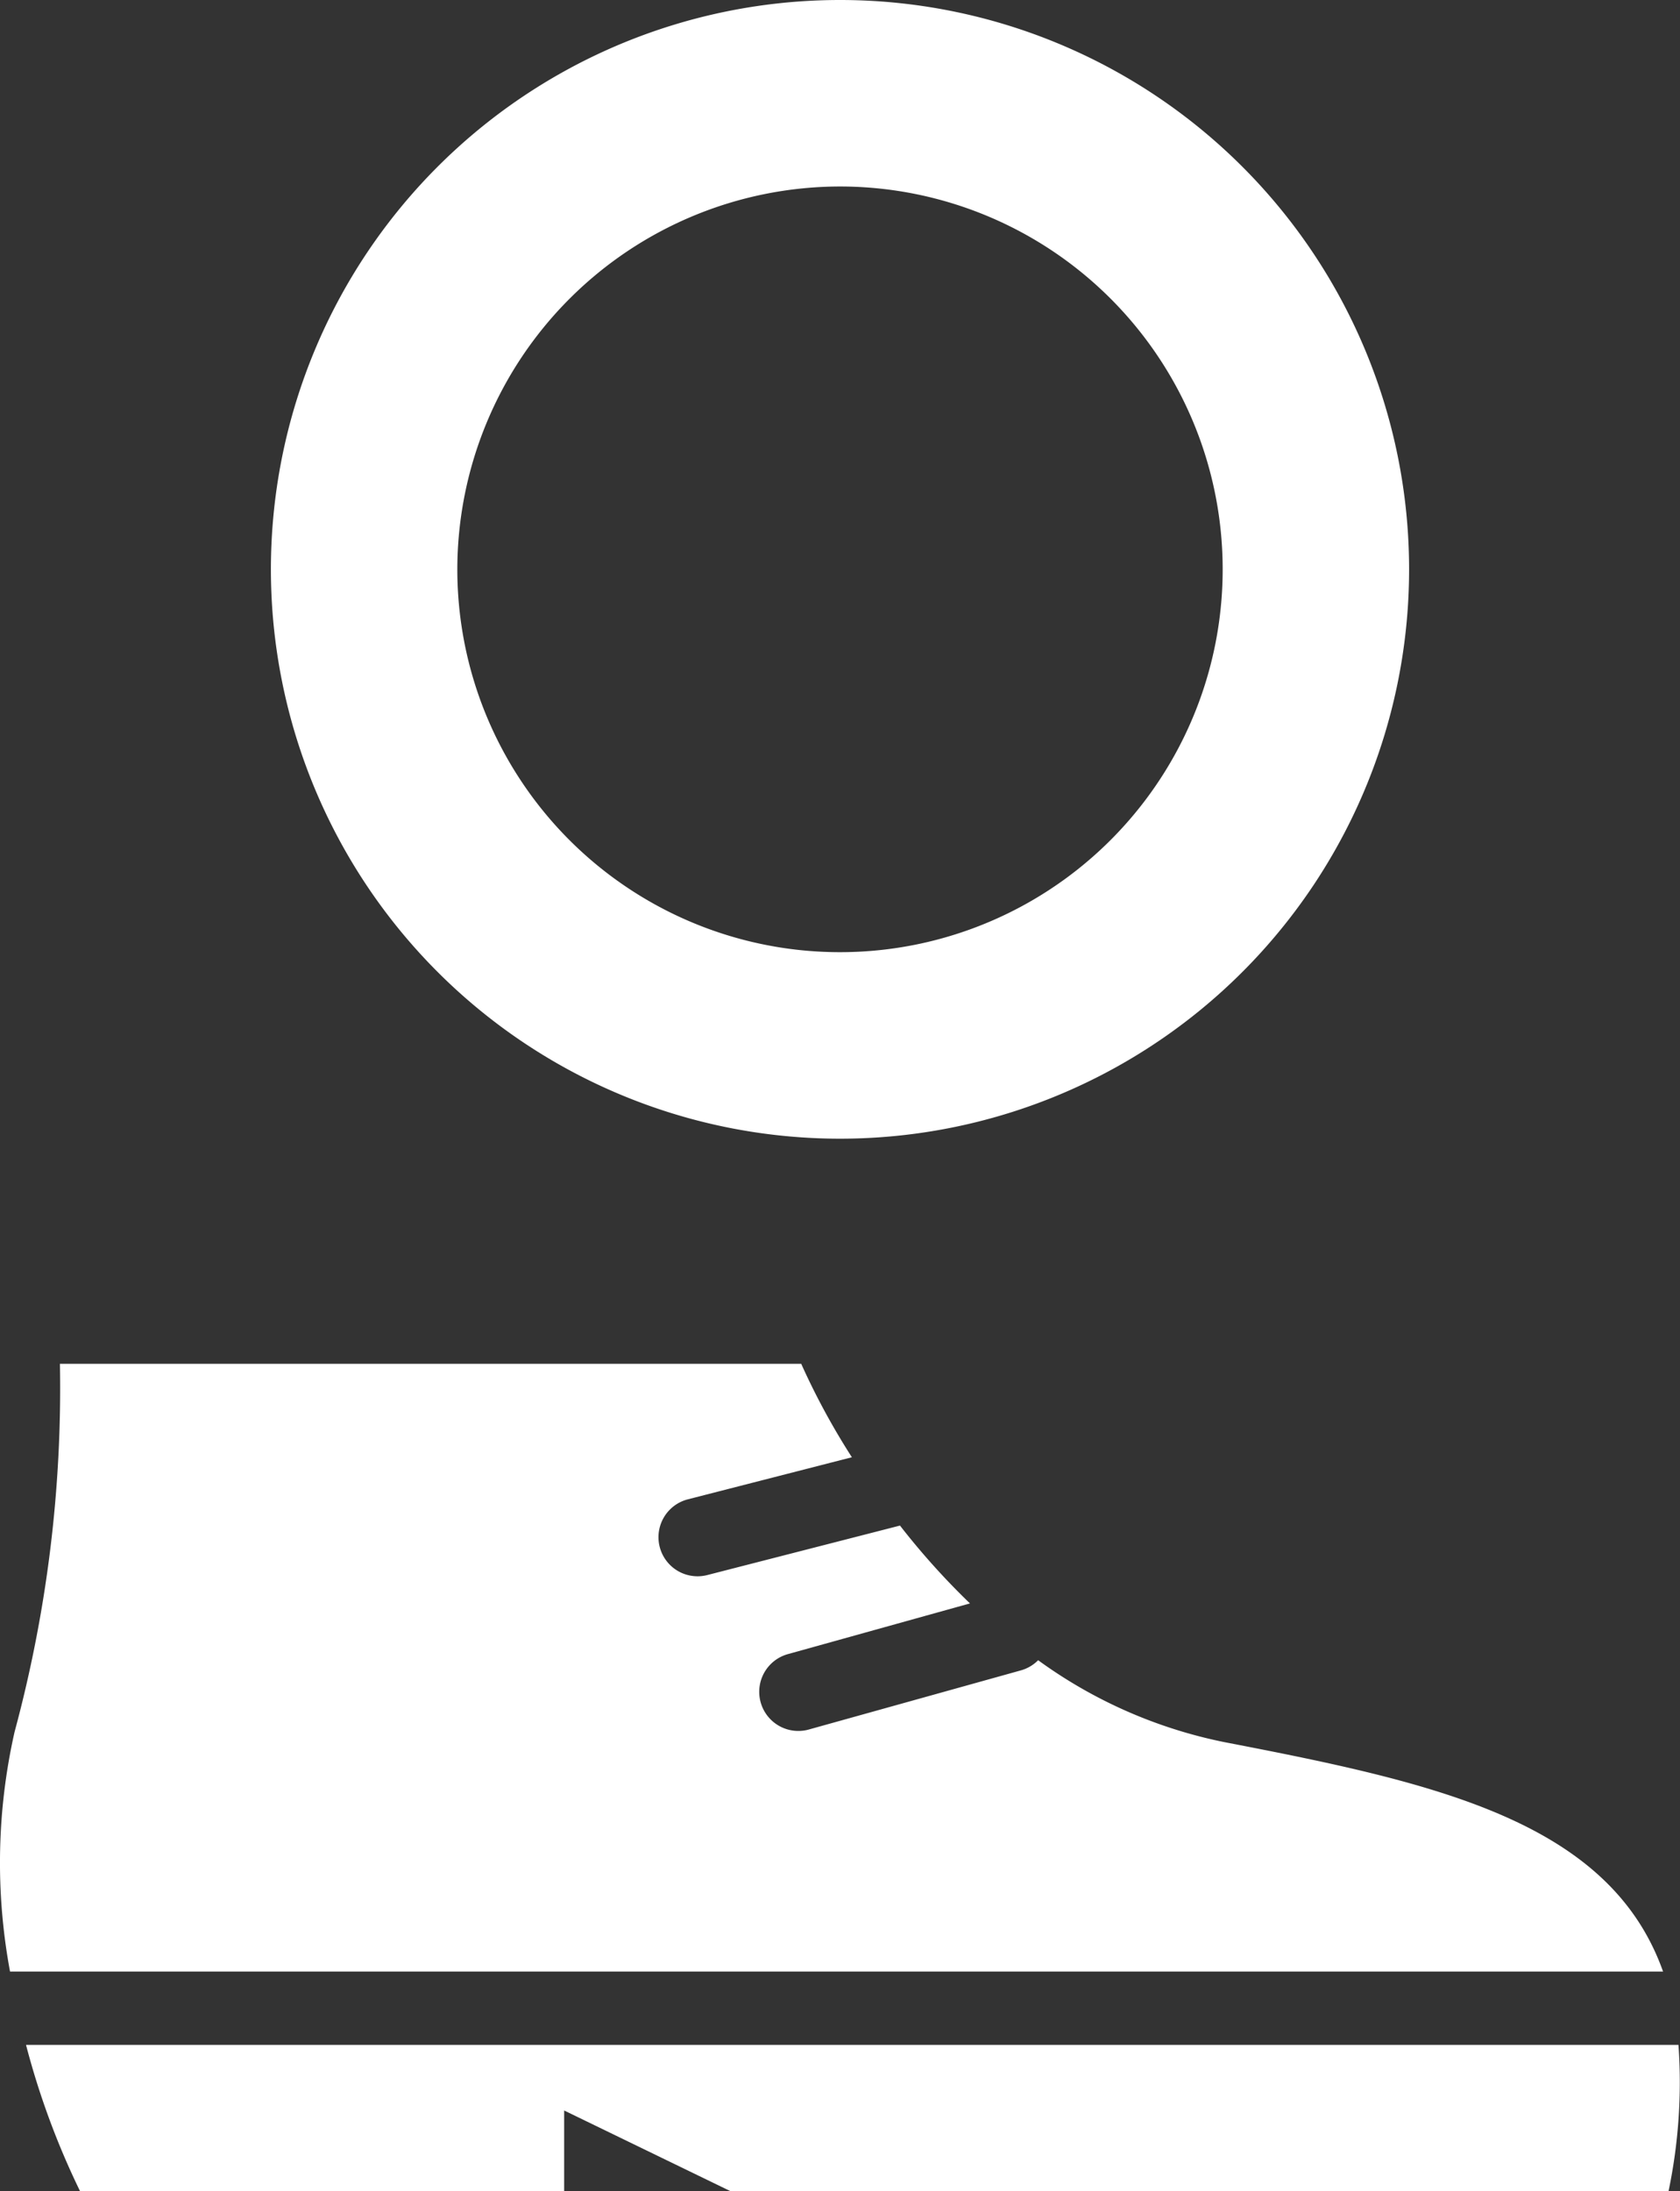
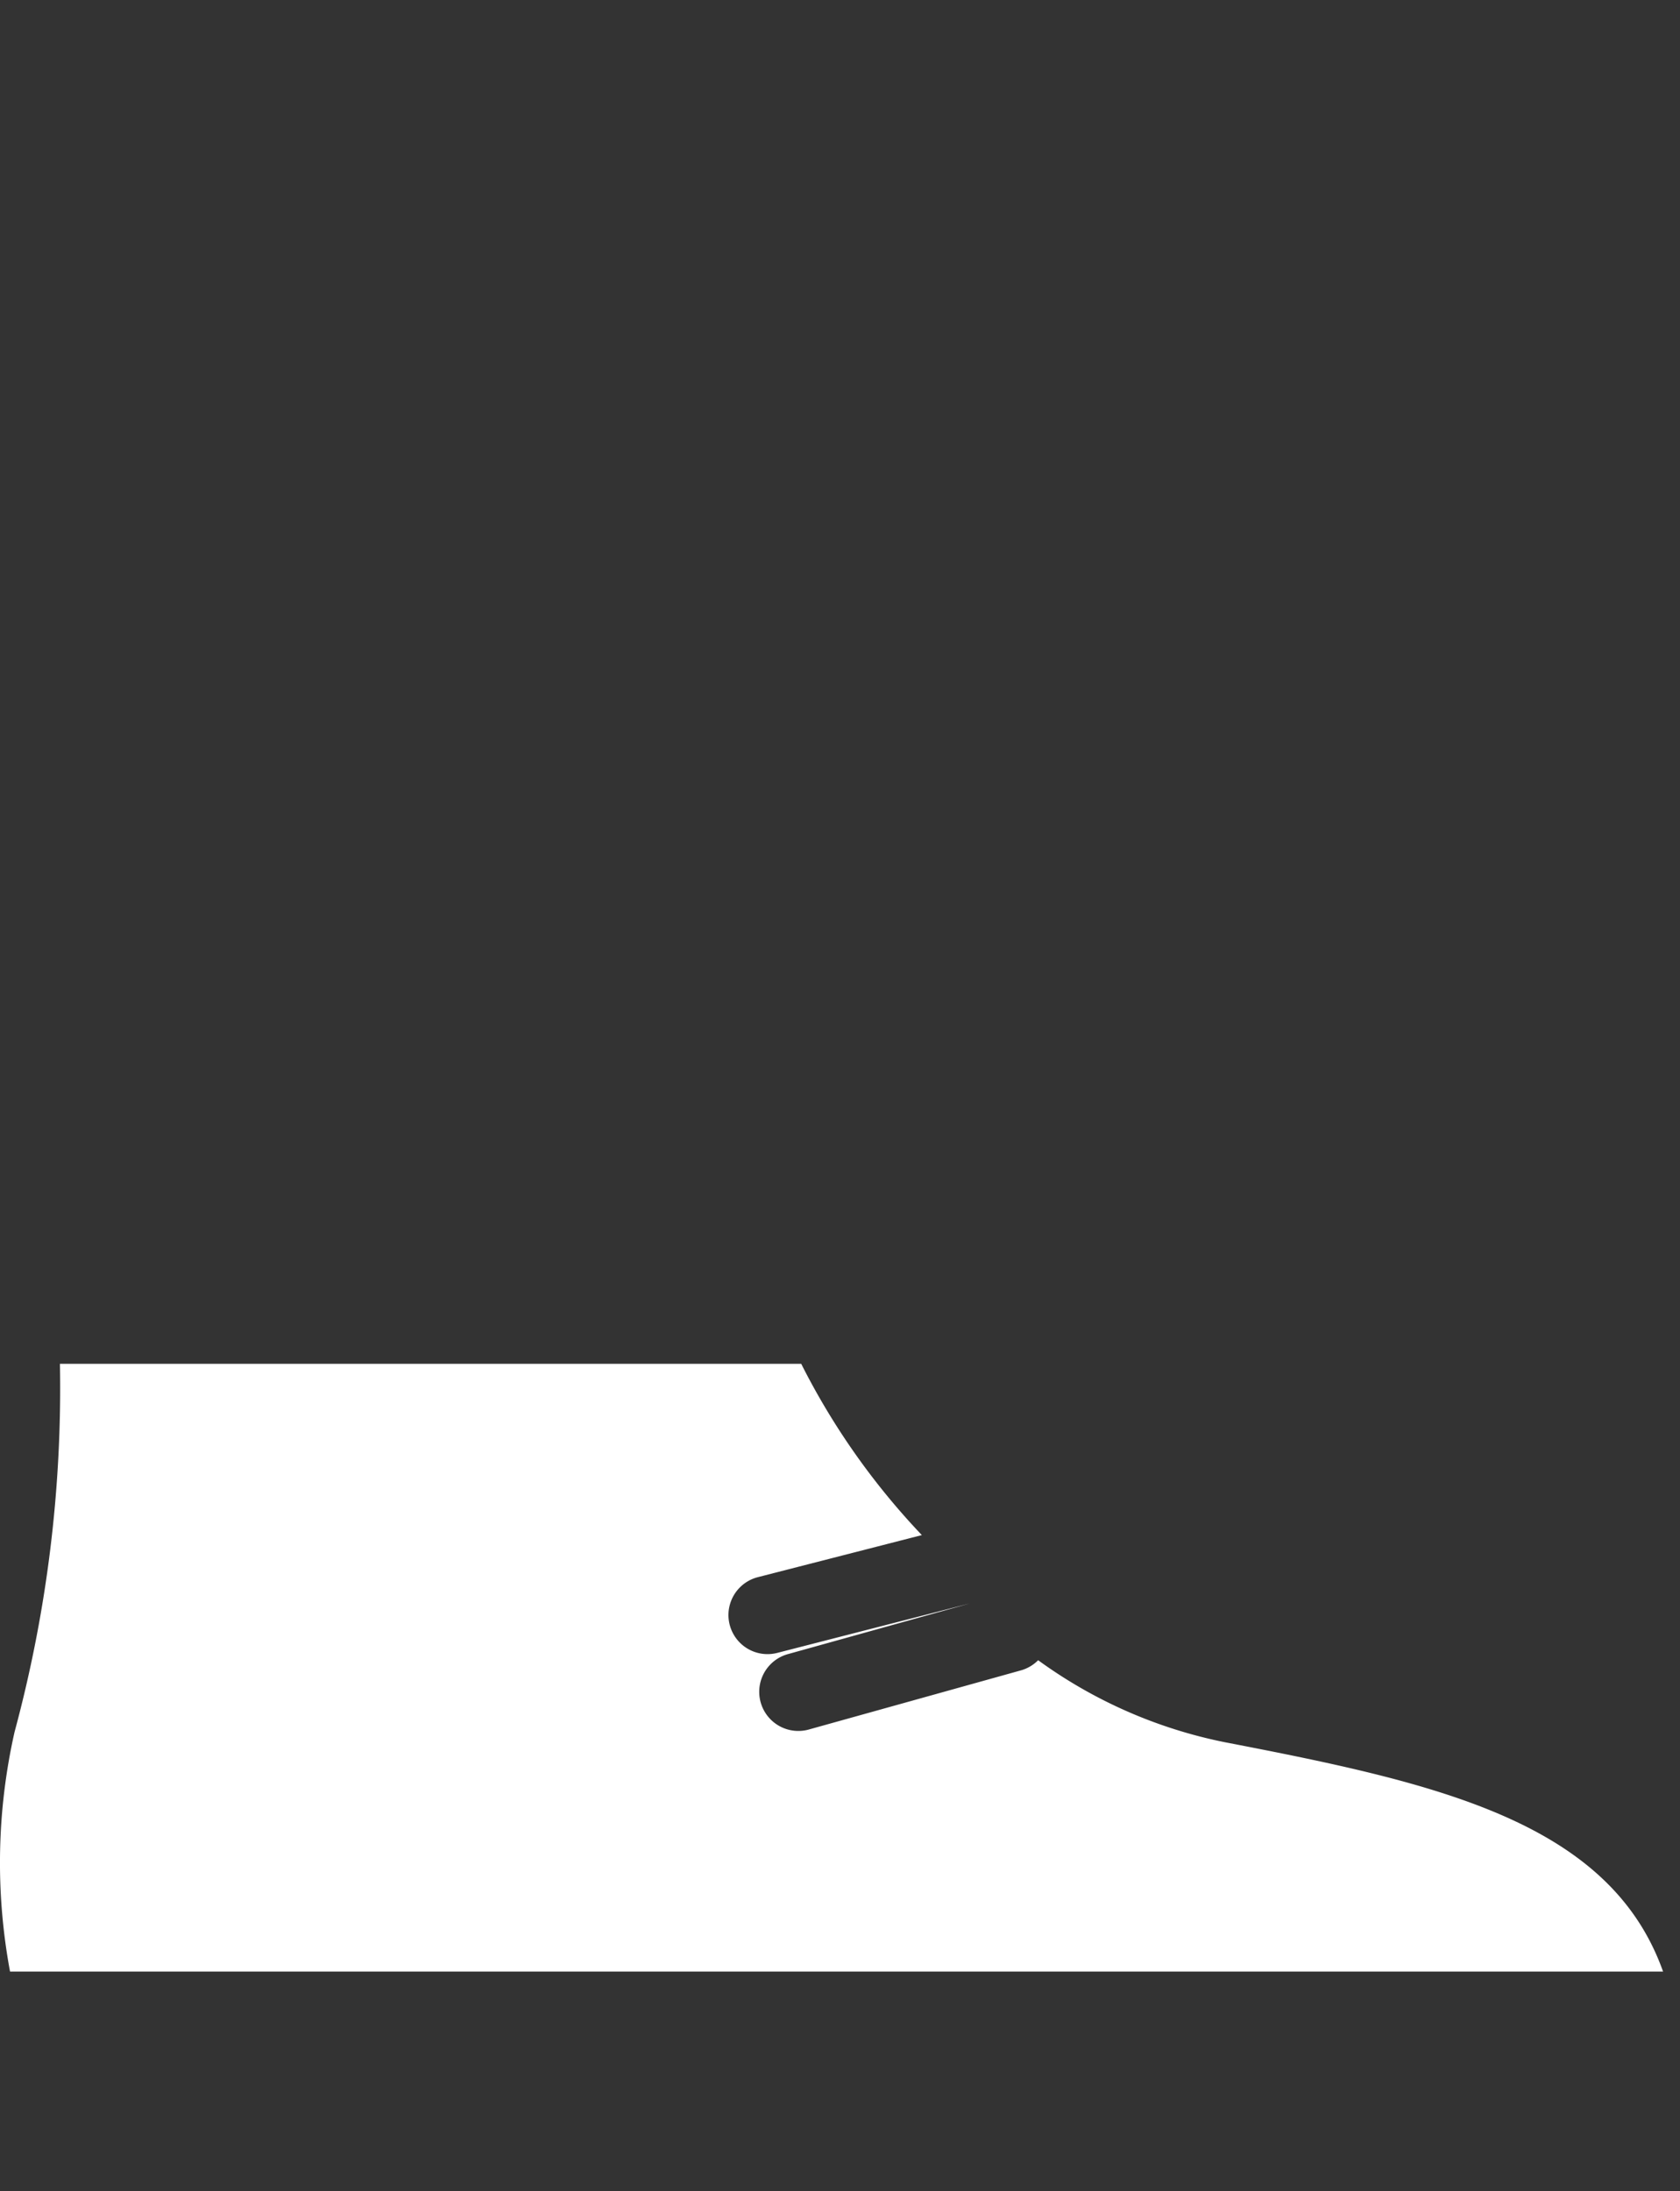
<svg xmlns="http://www.w3.org/2000/svg" id="特性アイコン_土足可" width="31.956" height="41.661" viewBox="0 0 31.956 41.661">
  <rect x="0" y="0" width="31.956" height="41.661" fill="#333333" stroke="none" />
-   <path id="パス_1248" data-name="パス 1248" d="M39.457,10.811a7.279,7.279,0,1,1-7.279,7.278,7.287,7.287,0,0,1,7.279-7.278m0-3.546A10.825,10.825,0,1,0,50.282,18.089,10.825,10.825,0,0,0,39.457,7.265Z" transform="translate(-23.479 -7.265)" fill="#fff" />
  <g id="グループ_376" data-name="グループ 376" transform="translate(0 25.93)">
-     <path id="パス_1249" data-name="パス 1249" d="M50.869,84.012H19.437a15.006,15.006,0,0,0,1.028,2.782h9.208V85.259l3.165,1.535H50.68A10.11,10.11,0,0,0,50.869,84.012Z" transform="translate(-18.942 -71.062)" fill="#fff" />
-     <path id="パス_1250" data-name="パス 1250" d="M41.757,65.645a9.066,9.066,0,0,1-3.55-1.559.744.744,0,0,1-.324.192L33.858,65.4a.744.744,0,1,1-.4-1.433l3.452-.961a14.006,14.006,0,0,1-1.331-1.48l-3.666.941a.743.743,0,0,1-.369-1.44l3.12-.8A13.613,13.613,0,0,1,33.7,58.45H19.6a25.08,25.08,0,0,1-.863,7,11.288,11.288,0,0,0-.086,4.556H50.094C49.074,67.137,45.75,66.415,41.757,65.645Z" transform="translate(-18.46 -58.45)" fill="#fff" />
+     <path id="パス_1250" data-name="パス 1250" d="M41.757,65.645a9.066,9.066,0,0,1-3.55-1.559.744.744,0,0,1-.324.192L33.858,65.4a.744.744,0,1,1-.4-1.433l3.452-.961l-3.666.941a.743.743,0,0,1-.369-1.44l3.12-.8A13.613,13.613,0,0,1,33.7,58.45H19.6a25.08,25.08,0,0,1-.863,7,11.288,11.288,0,0,0-.086,4.556H50.094C49.074,67.137,45.75,66.415,41.757,65.645Z" transform="translate(-18.46 -58.45)" fill="#fff" />
  </g>
</svg>